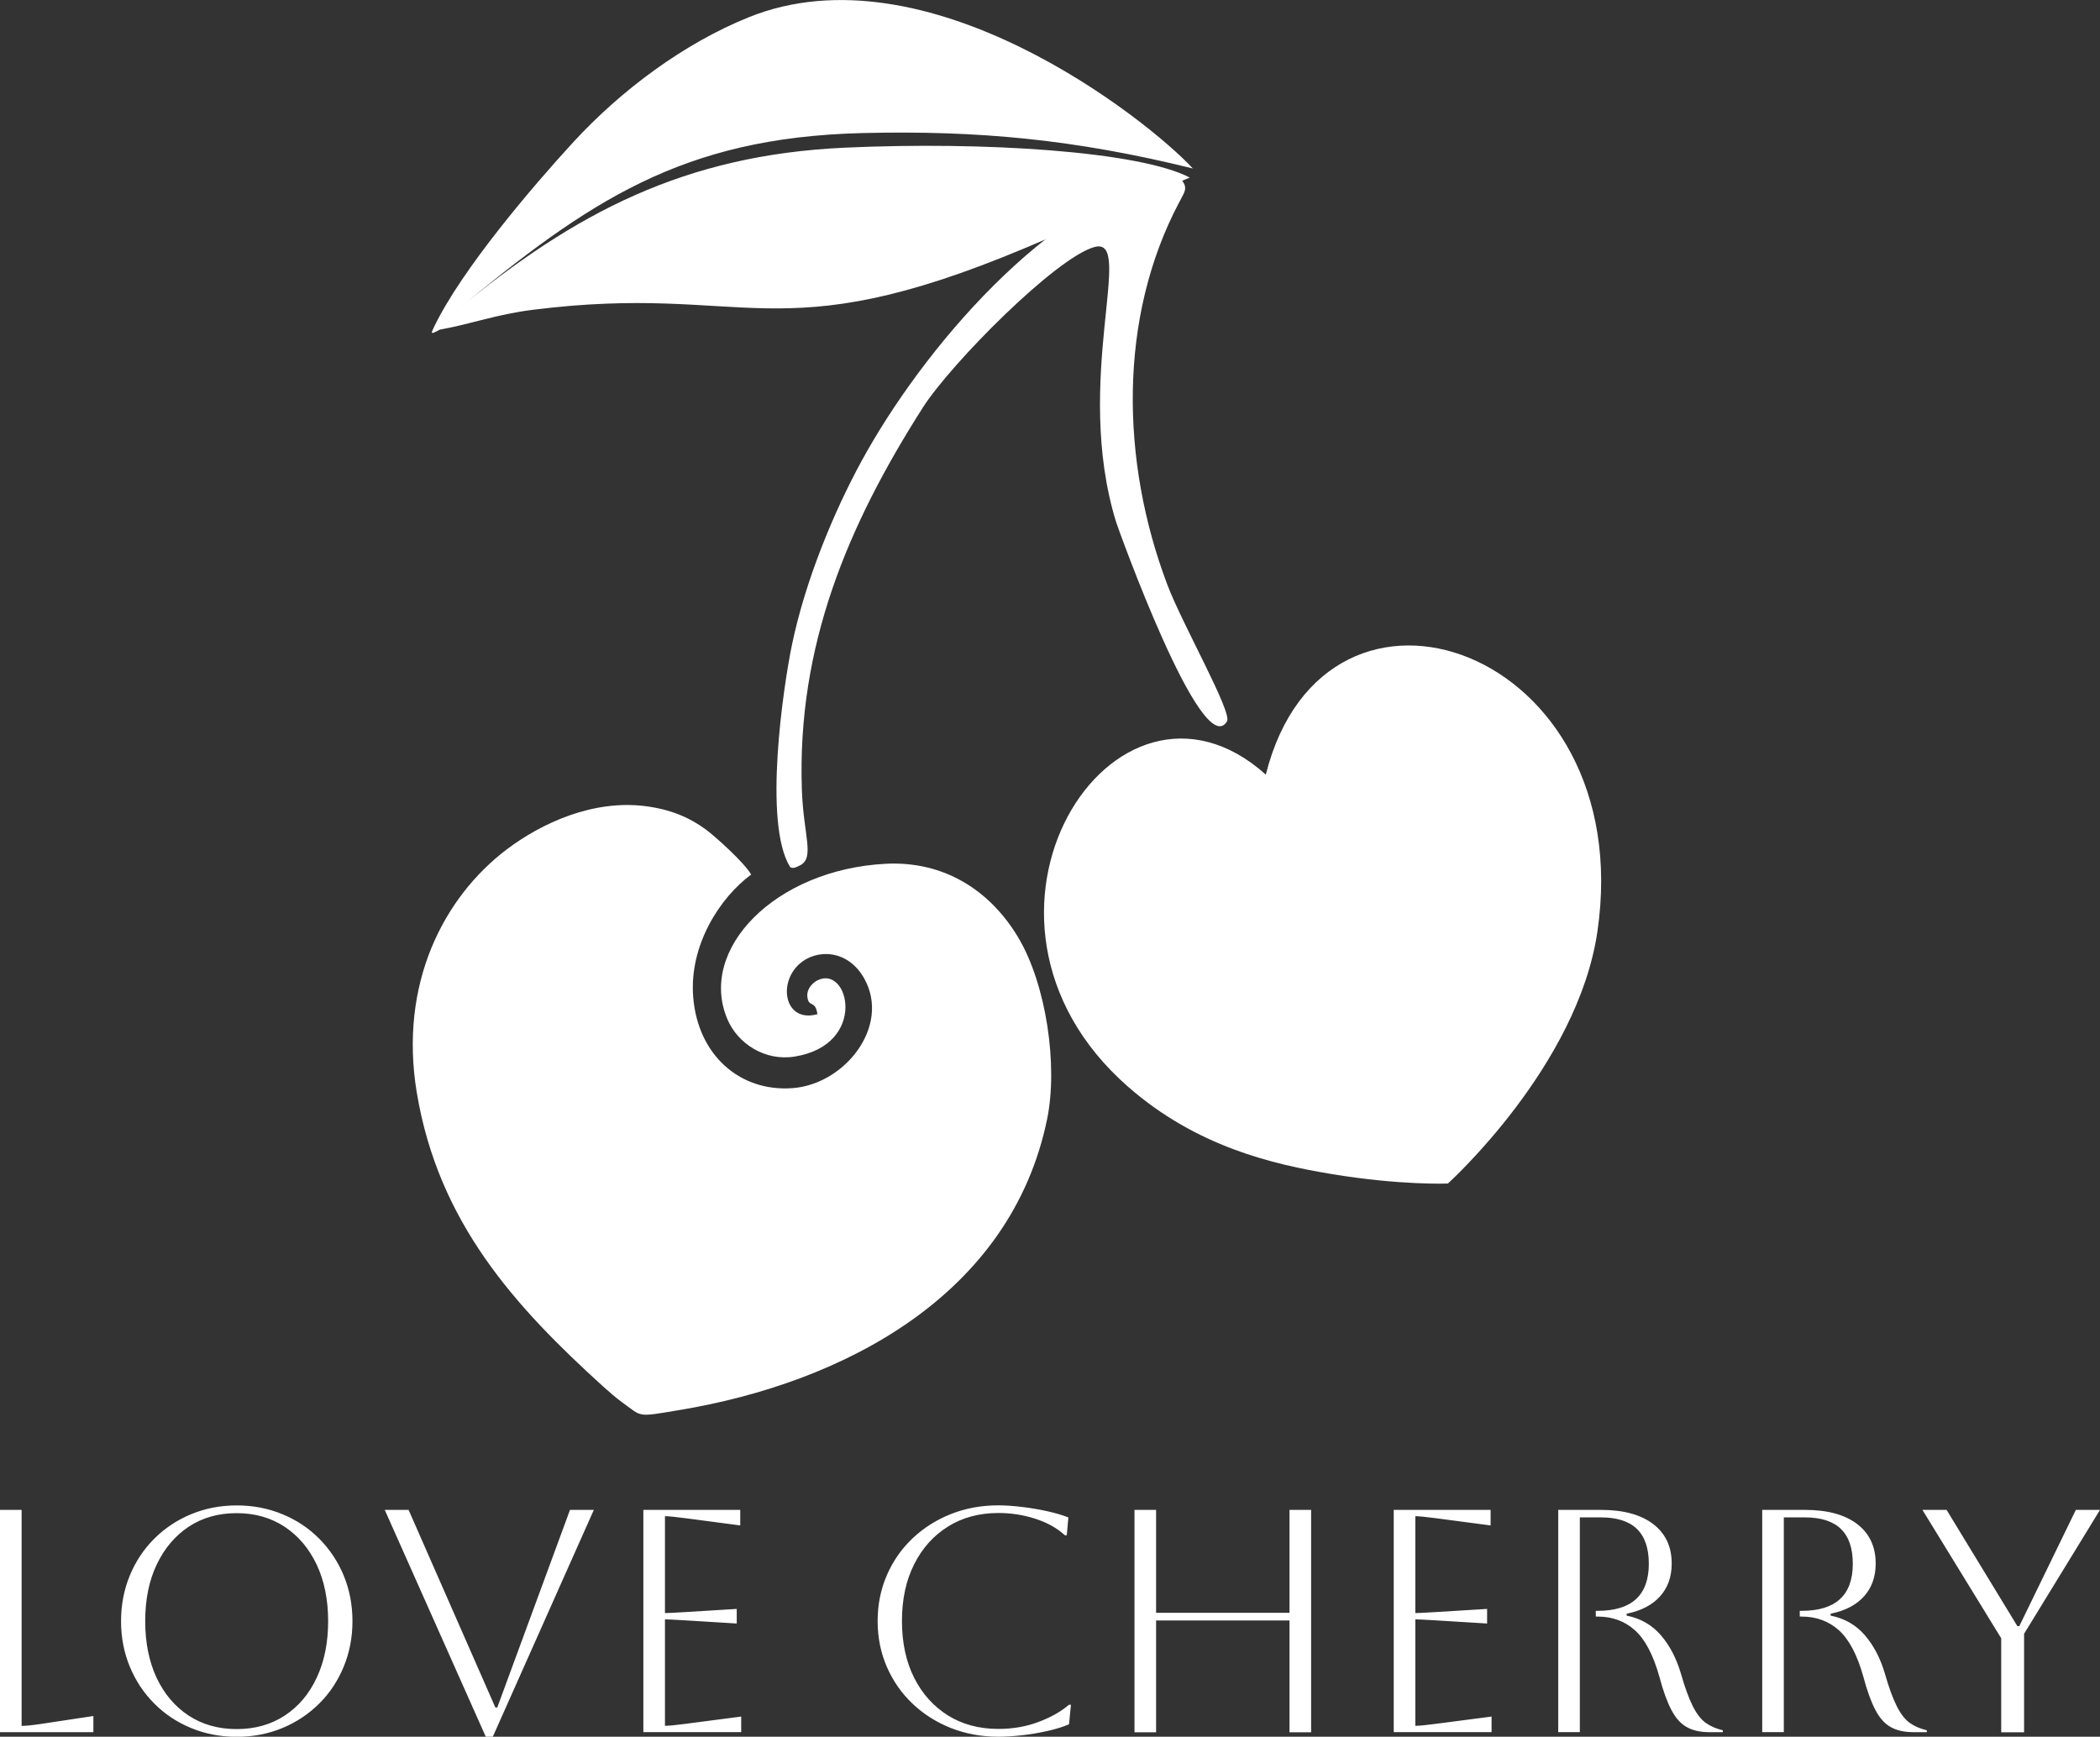
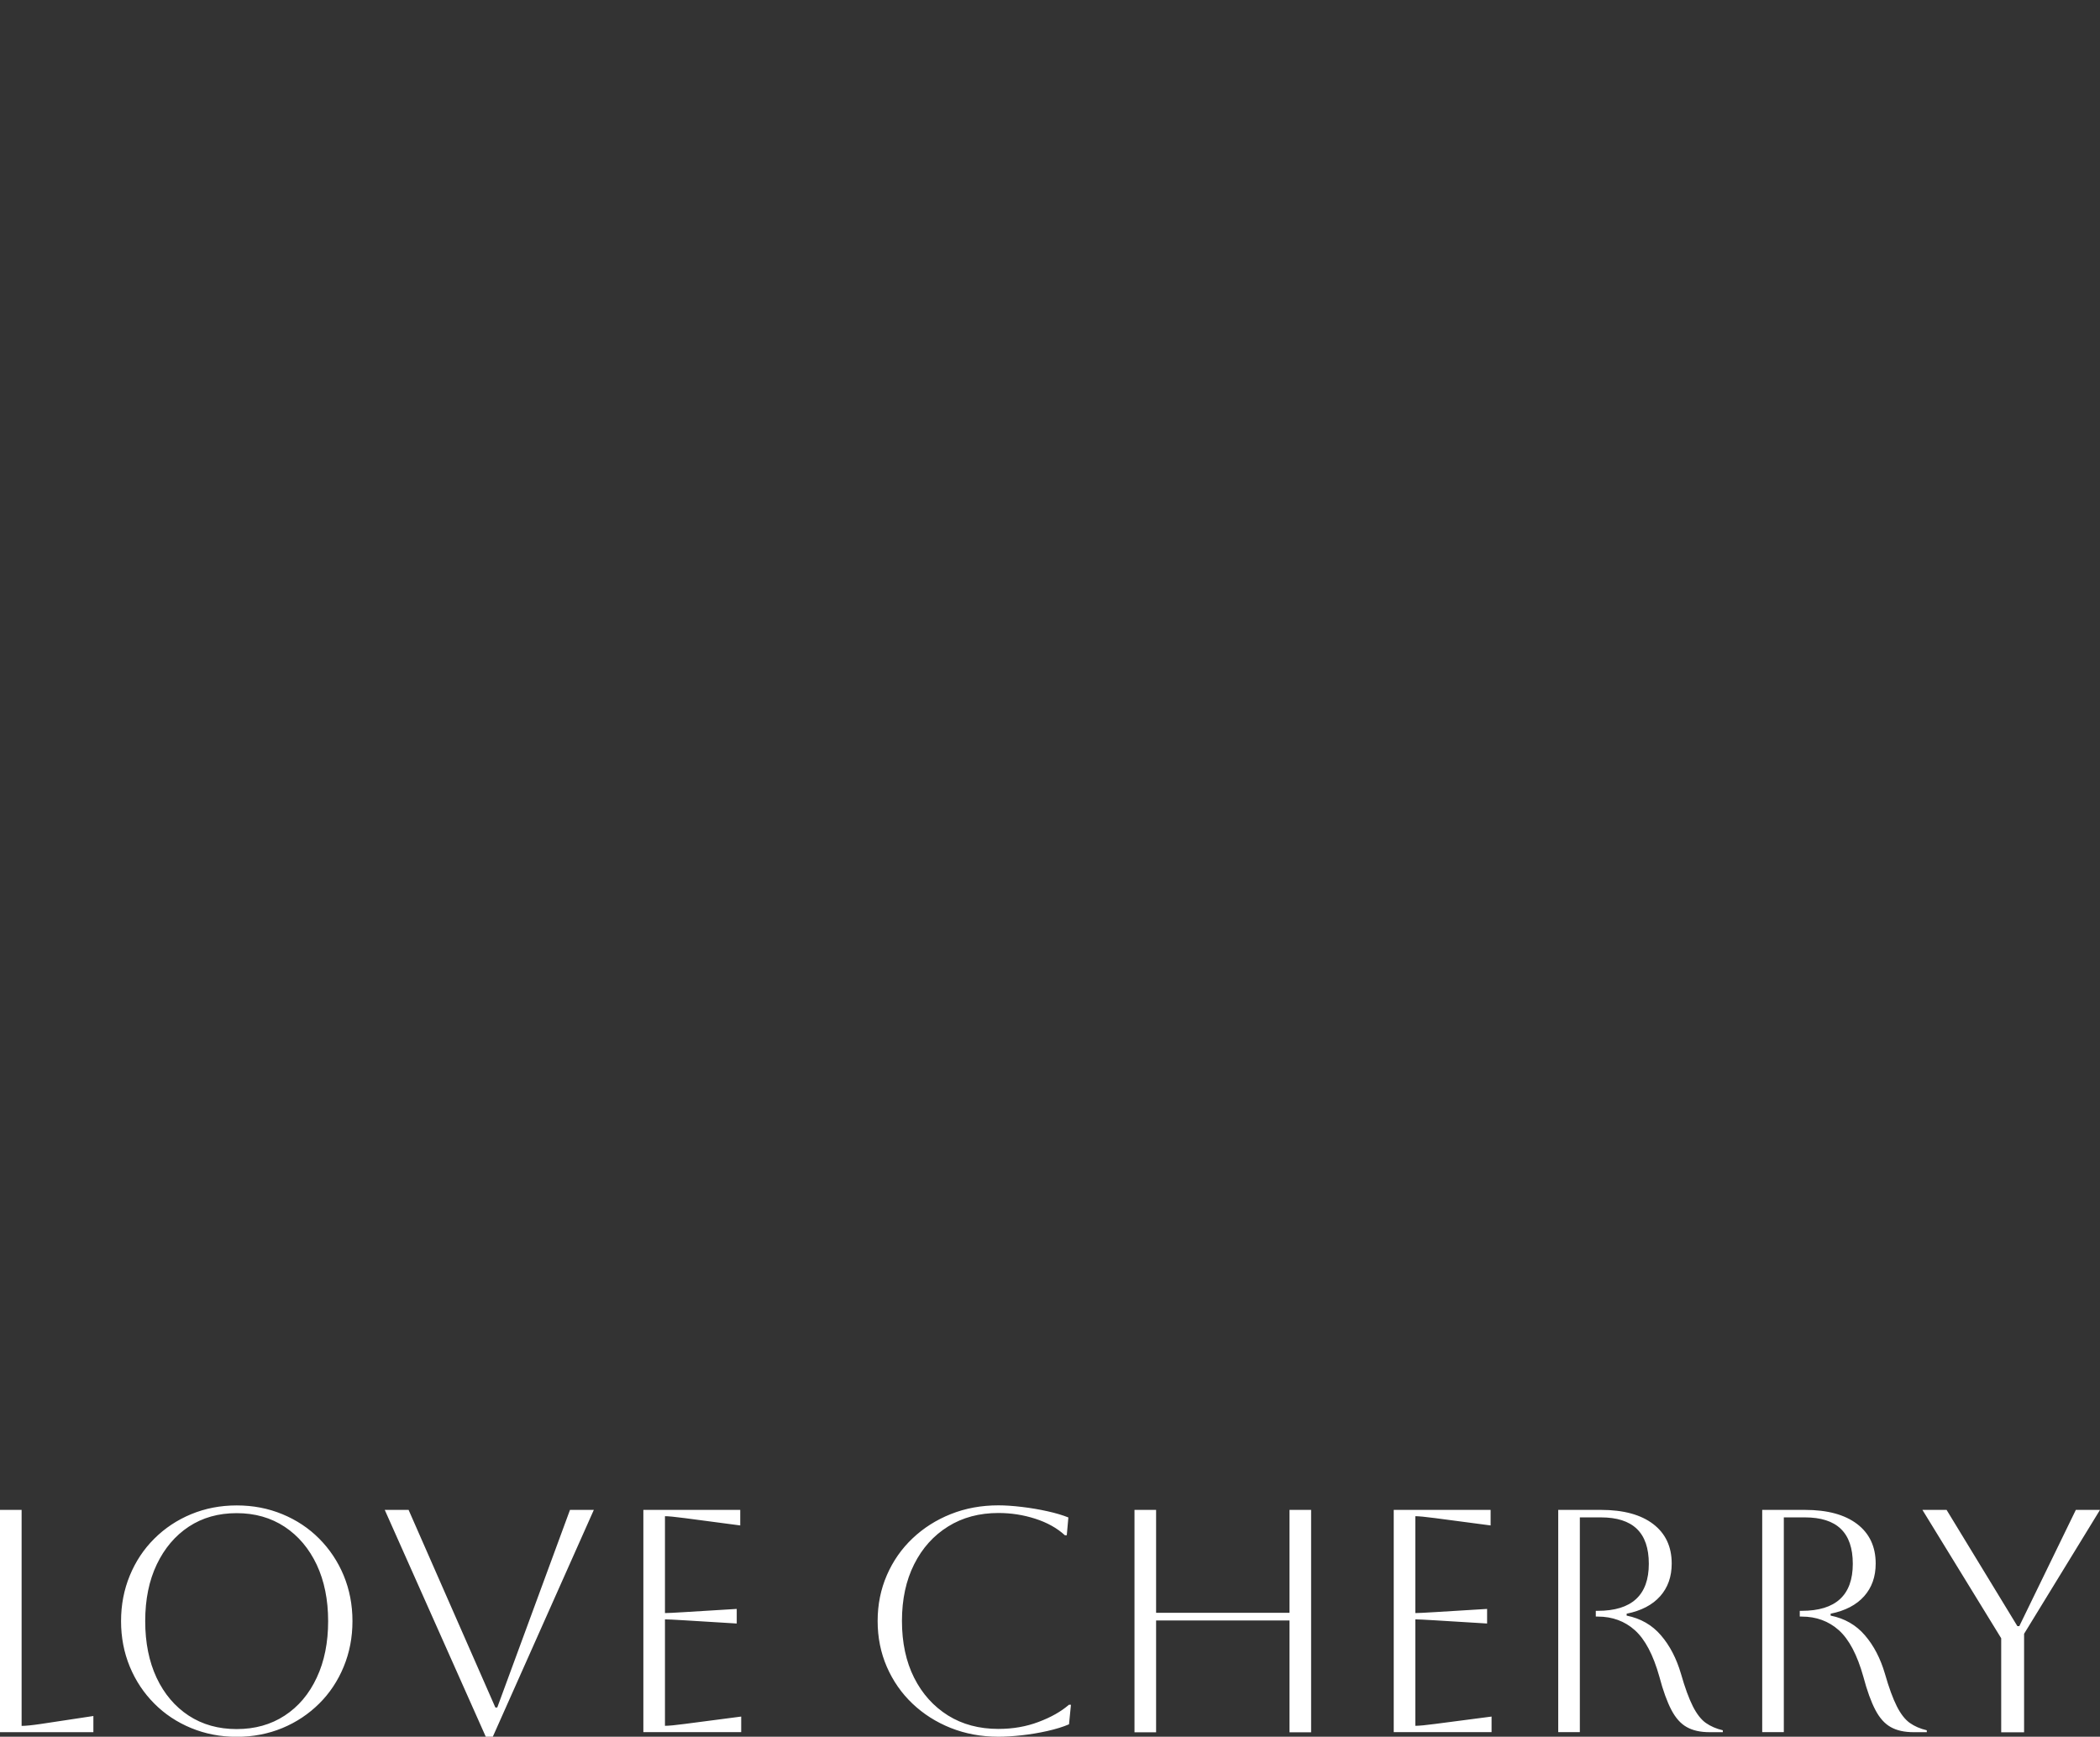
<svg xmlns="http://www.w3.org/2000/svg" id="_Слой_2" viewBox="0 0 263.35 217.81">
  <rect x="0" y="0" width="263.35" height="217.81" fill="#333333" stroke="none" />
  <defs>
    <style>.cls-1{fill:#fff;fill-rule:evenodd;stroke-width:0px;}</style>
  </defs>
  <g id="_1">
-     <path class="cls-1" d="M158.74,97.14c7.46-29.65,46.74-15.91,41.59,19.65-2.46,16.95-18.76,31.64-18.76,31.64,0,0-5.86.25-14.53-1.18-7.42-1.23-16.99-3.43-25.59-10.97-24.17-21.19-1.72-56.14,17.28-39.14Z" />
-     <path class="cls-1" d="M52.27,137.05c-2.28-13.71,3.4-24.57,11.3-30.54,4.32-3.26,10.8-6.27,17.43-5.4,3.07.4,5.46,1.4,7.54,2.94,1.21.9,4.79,4.12,5.66,5.63-3.93,2.9-7.79,8.86-7.27,15.36.58,7.28,5.85,11.9,12.42,11.43,6.62-.47,12.36-7.8,9.03-13.75-2.07-3.7-6.02-3.73-8.14-1.82-2.75,2.47-1.79,7.43,2.27,6.29-.27-1.87-1.14-.73-1.27-2.25-.07-.79.51-1.59,1.23-1.97,3.99-2.07,6.42,8.05-2.82,9.54-3.72.6-7.13-1.62-8.43-4.68-3.73-8.76,5.97-18.78,19.85-19.5,7.2-.37,13,3.22,16.59,9.19,3.55,5.91,5.03,16.1,3.66,22.8-4.53,22.13-25.51,33.11-46.17,36.53-5.42.9-4.54.87-7.16-1-.64-.46-1.62-1.3-2.37-1.98-11.01-9.99-20.64-20.53-23.35-36.83Z" />
-     <path class="cls-1" d="M99.07,108.72c.27.21.55.18,1.3-.21,1.81-1,.39-3.75.19-9.43-.64-18.11,5.8-33.28,15.17-47.97,3.53-5.53,16.77-18.89,21.56-20.14,5.1-1.33-2.77,16.76,2.67,34.49.19.62,10.78,30.21,13.91,25.01.69-1.15-5.61-12.17-7.5-17.19-5.85-15.51-6.13-33.47,1.49-47.88.96-1.81,1.25-1.95-.51-3.75-15.9,3.49-31.72,22.27-39.3,36.16-3.4,6.23-7.04,14.86-8.75,23.13-1.07,5.19-3.61,22.31-.23,27.77Z" />
-     <path class="cls-1" d="M57.19,38.99c-1.08.9-1.46.88-2.04,2.35,3.94-.7,7.02-1.9,11.69-2.49,27.08-3.4,30.18,5.5,61.78-7.77,7.07-2.97,13.51-5.93,20.59-8.81-6.33-3.3-25.83-4.55-43.28-3.75-20.02.92-33.81,8.11-48.73,20.46h0ZM55.15,41.34c-1.22.68-1.1.48-.76-.25,3.49-7.32,12.6-17.92,17.43-23.18,6.11-6.66,13.99-12.48,22.06-15.74,22.34-9.02,49.87,12.67,55.71,18.96-14.74-3.64-26.94-4.8-41.53-4.44-22.57.57-34.26,8.56-50.87,22.3-1.08.9-1.46.88-2.04,2.35Z" />
+     <path class="cls-1" d="M158.74,97.14Z" />
    <path class="cls-1" d="M0,189.36h2.71v27.09c.5,0,1.3-.08,2.39-.24l6.61-1v2.03H0v-27.89h0ZM15.18,203.31c0-2.05.37-3.95,1.1-5.72s1.75-3.31,3.07-4.62c1.31-1.31,2.86-2.34,4.62-3.07,1.77-.73,3.67-1.1,5.72-1.1s3.95.37,5.72,1.1c1.77.73,3.31,1.75,4.62,3.07s2.34,2.86,3.07,4.62c.73,1.77,1.1,3.67,1.1,5.72s-.37,3.95-1.1,5.72c-.73,1.77-1.75,3.31-3.07,4.62s-2.86,2.34-4.62,3.07c-1.77.73-3.67,1.1-5.72,1.1s-3.95-.37-5.72-1.1c-1.77-.73-3.31-1.75-4.62-3.07-1.31-1.31-2.34-2.86-3.07-4.62-.73-1.77-1.1-3.67-1.1-5.72h0ZM18.21,203.31c0,2.71.48,5.08,1.43,7.11.96,2.03,2.3,3.61,4.02,4.74,1.73,1.13,3.73,1.69,6.02,1.69s4.29-.56,6.02-1.69c1.73-1.13,3.07-2.72,4.02-4.76.96-2.04,1.43-4.41,1.43-7.09s-.48-5.04-1.43-7.07c-.96-2.03-2.3-3.62-4.02-4.76-1.73-1.14-3.73-1.71-6.02-1.71s-4.28.56-6,1.69c-1.71,1.13-3.05,2.71-4.02,4.74-.97,2.03-1.45,4.4-1.45,7.11h0ZM48.25,189.36h2.99l10.88,24.78h.24l9.12-24.78h2.99l-12.67,28.45h-.88l-12.67-28.45h0ZM80.68,217.25v-27.89h12.15v1.95l-6.97-.92c-1.22-.16-2.05-.24-2.47-.24v12.15c.35,0,1.17-.04,2.47-.12l6.53-.4v1.83l-6.53-.4c-1.3-.08-2.12-.12-2.47-.12v13.35c.48,0,1.31-.08,2.51-.24l7.05-.92v1.95h-12.27ZM134.3,213.82l-.24,2.43c-.74.32-1.65.6-2.71.84-1.06.24-2.14.42-3.23.54-1.09.12-2.06.18-2.91.18-2.15,0-4.14-.37-5.98-1.1-1.83-.73-3.43-1.75-4.8-3.05-1.37-1.3-2.44-2.84-3.21-4.6-.77-1.77-1.16-3.69-1.16-5.76s.39-3.99,1.16-5.76c.77-1.77,1.84-3.3,3.21-4.6,1.37-1.3,2.97-2.32,4.8-3.05,1.83-.73,3.82-1.1,5.98-1.1.88,0,1.86.07,2.95.2,1.09.13,2.15.31,3.19.54,1.04.23,1.91.49,2.63.78l-.2,2.23h-.24c-.98-.9-2.22-1.59-3.71-2.07-1.49-.48-3.03-.72-4.62-.72-2.39,0-4.5.56-6.31,1.69-1.82,1.13-3.24,2.71-4.26,4.74-1.02,2.03-1.53,4.4-1.53,7.11s.51,5.11,1.53,7.13c1.02,2.02,2.44,3.59,4.24,4.72,1.81,1.13,3.92,1.69,6.33,1.69,1.81,0,3.49-.29,5.04-.88,1.55-.58,2.82-1.3,3.8-2.15h.24ZM142.27,217.25v-27.89h2.71v12.91h16.73v-12.91h2.71v27.89h-2.71v-14.02h-16.73v14.02h-2.71ZM174.78,217.25v-27.89h12.15v1.95l-6.97-.92c-1.22-.16-2.05-.24-2.47-.24v12.15c.35,0,1.17-.04,2.47-.12l6.53-.4v1.83l-6.53-.4c-1.3-.08-2.12-.12-2.47-.12v13.35c.48,0,1.31-.08,2.51-.24l7.05-.92v1.95h-12.27ZM195.42,189.36h5.34c2.82,0,5,.59,6.55,1.77,1.55,1.18,2.33,2.84,2.33,4.96,0,1.65-.48,3.01-1.45,4.1-.97,1.09-2.37,1.82-4.2,2.19v.24c1.75.35,3.19,1.17,4.3,2.47,1.12,1.3,1.95,2.91,2.51,4.82.5,1.75,1,3.11,1.49,4.08.49.97,1.04,1.67,1.63,2.09.6.42,1.31.73,2.13.92v.24h-1.63c-1.17,0-2.13-.21-2.89-.64-.76-.42-1.4-1.14-1.93-2.15-.53-1.01-1.04-2.4-1.51-4.18-.77-2.74-1.79-4.67-3.07-5.82-1.27-1.14-2.83-1.71-4.66-1.71h-.24v-.72h.24c4.28,0,6.41-1.97,6.41-5.9s-2.01-5.82-6.02-5.82h-2.63v26.93h-2.71v-27.89h0ZM221,189.36h5.34c2.82,0,5,.59,6.55,1.77,1.55,1.18,2.33,2.84,2.33,4.96,0,1.65-.48,3.01-1.45,4.1-.97,1.09-2.37,1.82-4.2,2.19v.24c1.75.35,3.19,1.17,4.3,2.47,1.12,1.3,1.95,2.91,2.51,4.82.5,1.75,1,3.11,1.49,4.08.49.97,1.04,1.67,1.63,2.09.6.42,1.31.73,2.13.92v.24h-1.63c-1.17,0-2.13-.21-2.89-.64-.76-.42-1.4-1.14-1.93-2.15-.53-1.01-1.04-2.4-1.51-4.18-.77-2.74-1.79-4.67-3.07-5.82-1.28-1.14-2.83-1.71-4.66-1.71h-.24v-.72h.24c4.28,0,6.41-1.97,6.41-5.9s-2.01-5.82-6.02-5.82h-2.63v26.93h-2.71v-27.89h0ZM250.96,217.25h2.87v-12.35l9.52-15.54h-3.03l-7.09,14.58h-.24l-8.88-14.58h-3.03l9.88,16.1v11.79Z" />
  </g>
</svg>